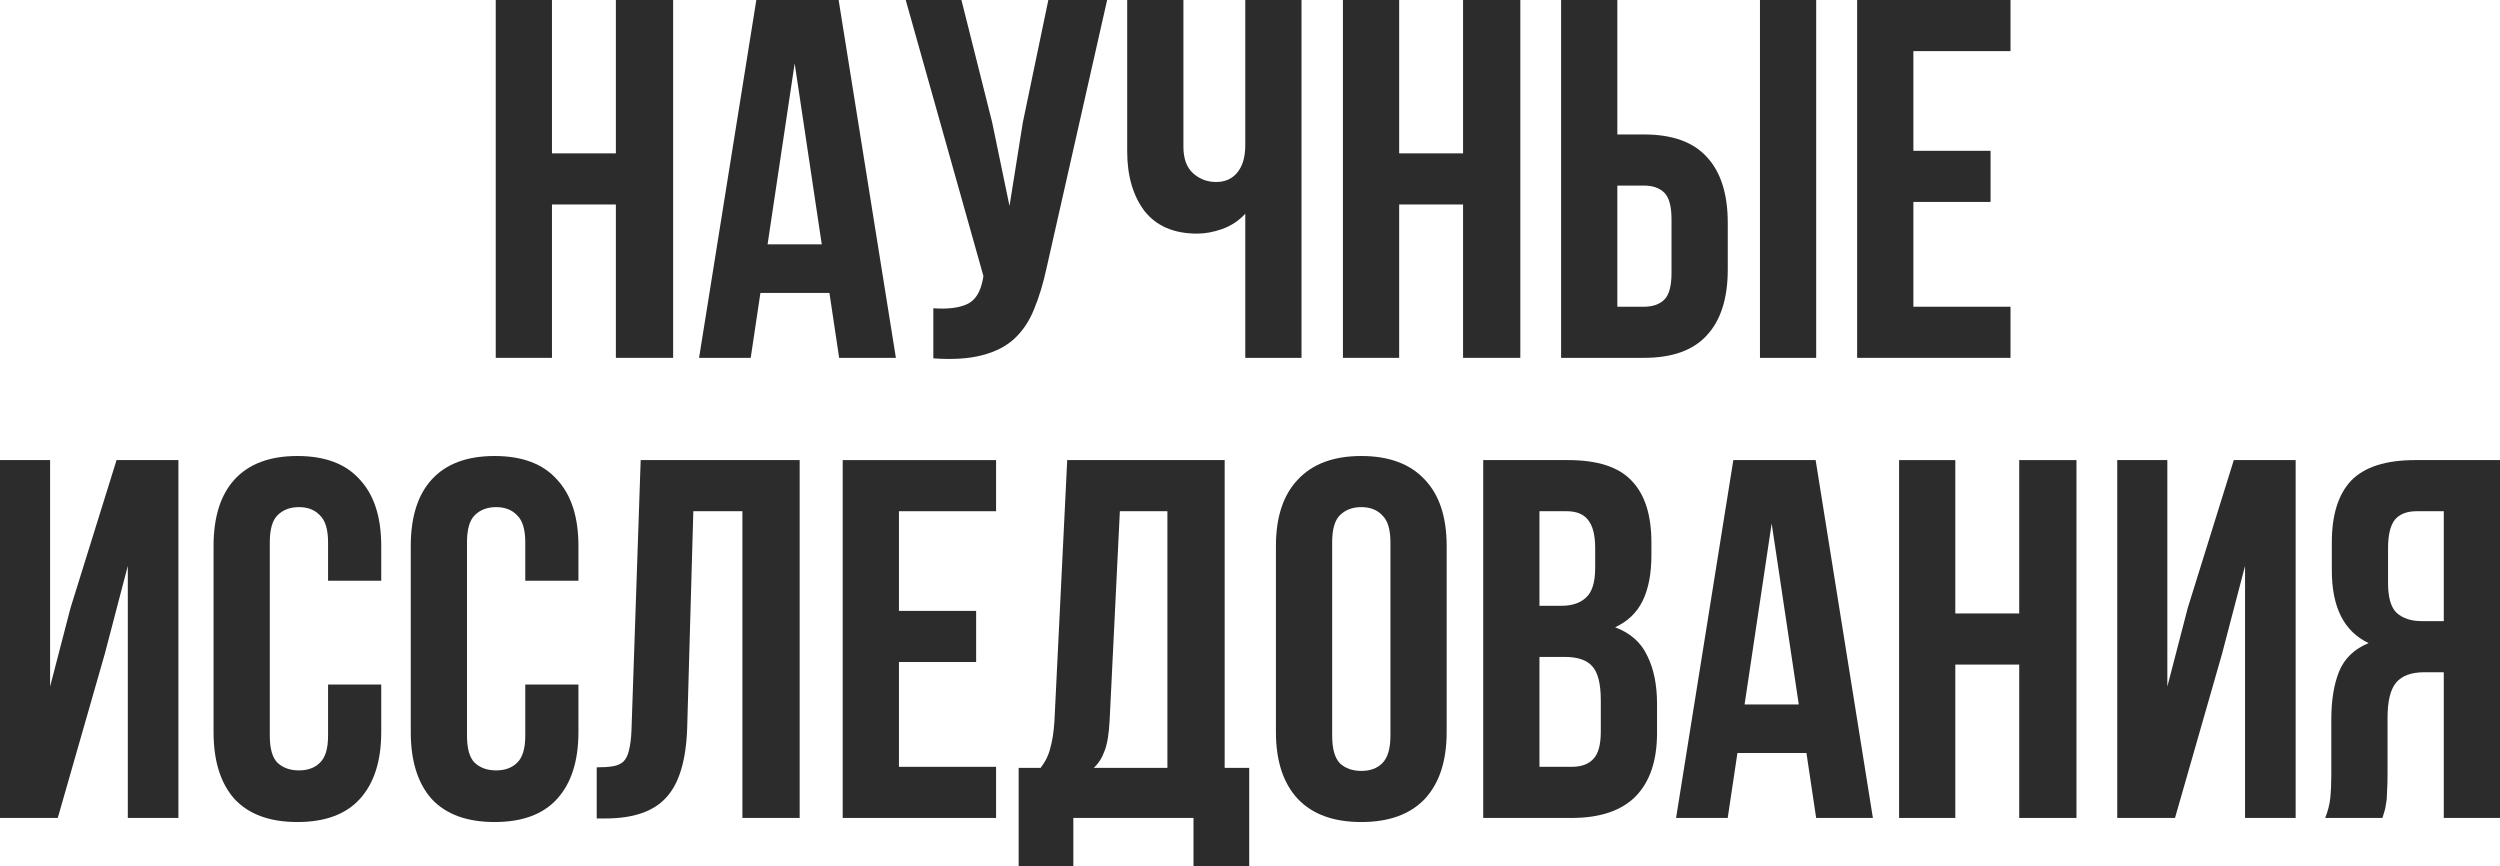
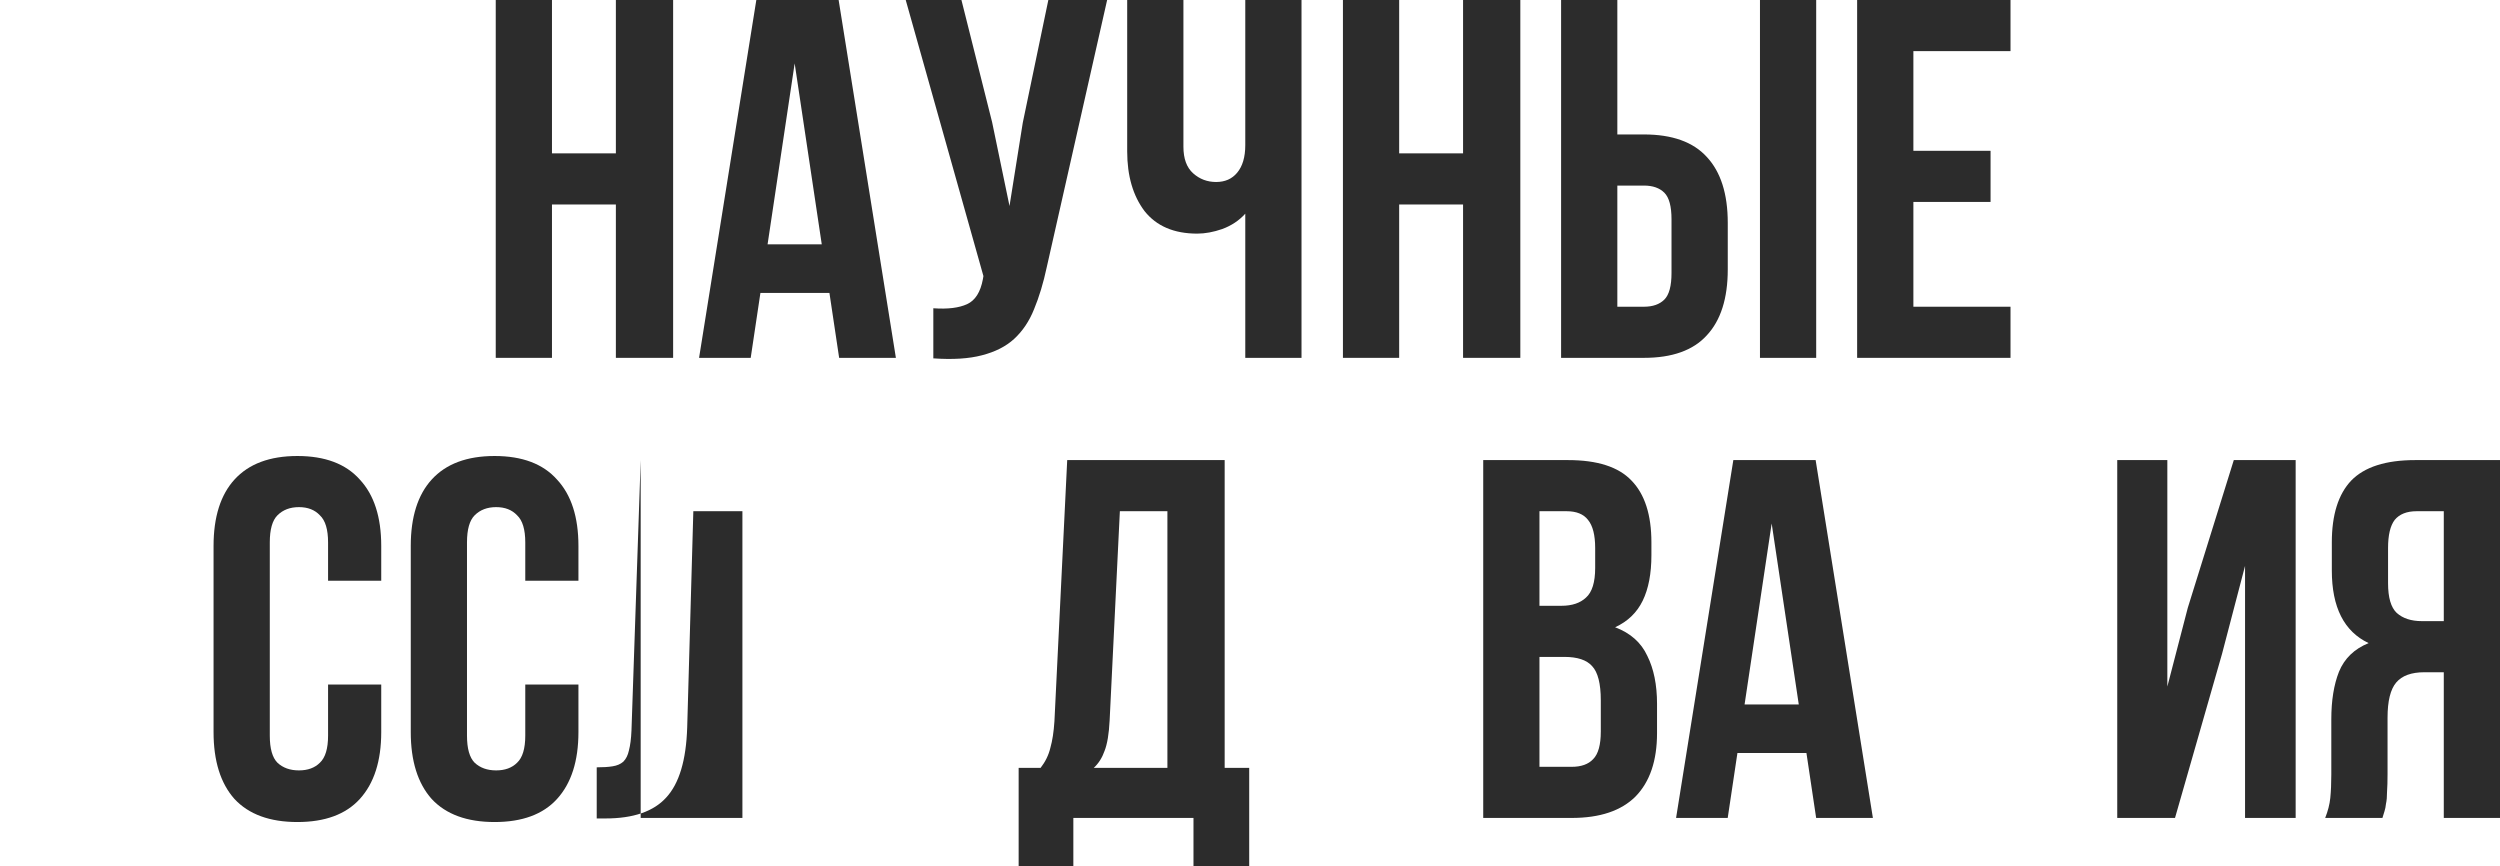
<svg xmlns="http://www.w3.org/2000/svg" viewBox="0 0 195.613 67.76" fill="none">
  <path d="M43.189 28H38.789V0H43.189V12H48.189V0H52.669V28H48.189V16H43.189V28Z" fill="#2C2C2C" />
  <path d="M70.099 28H65.659L64.899 22.92H59.499L58.739 28H54.699L59.179 0H65.619L70.099 28ZM60.059 19.12H64.299L62.179 4.96L60.059 19.12Z" fill="#2C2C2C" />
  <path d="M81.909 20.88C81.642 22.133 81.308 23.24 80.908 24.2C80.535 25.133 80.015 25.907 79.349 26.52C78.708 27.107 77.868 27.533 76.829 27.8C75.815 28.067 74.548 28.147 73.028 28.04V24.12C74.148 24.2 75.028 24.093 75.668 23.8C76.308 23.507 76.722 22.853 76.908 21.84L76.948 21.6L70.868 0H75.228L77.628 9.56L78.989 16.12L80.028 9.6L82.028 0H86.628L81.909 20.88Z" fill="#2C2C2C" />
  <path d="M101.837 0V28H97.437V16.72C96.956 17.253 96.357 17.653 95.637 17.92C94.943 18.16 94.29 18.28 93.677 18.28C91.863 18.28 90.49 17.693 89.557 16.52C88.65 15.32 88.197 13.76 88.197 11.84V0H92.597V11.48C92.597 12.413 92.85 13.107 93.357 13.56C93.863 14.013 94.463 14.24 95.156 14.24C95.85 14.24 96.397 14 96.797 13.52C97.223 13.013 97.437 12.293 97.437 11.36V0H101.837Z" fill="#2C2C2C" />
  <path d="M109.478 28H105.078V0H109.478V12H114.478V0H118.958V28H114.478V16H109.478V28Z" fill="#2C2C2C" />
  <path d="M122.148 28V0H126.549V10.52H128.628C130.842 10.52 132.482 11.107 133.548 12.28C134.642 13.453 135.189 15.173 135.189 17.44V21.08C135.189 23.347 134.642 25.067 133.548 26.24C132.482 27.413 130.842 28 128.628 28H122.148ZM128.628 24C129.322 24 129.855 23.813 130.228 23.44C130.602 23.067 130.788 22.373 130.788 21.36V17.16C130.788 16.147 130.602 15.453 130.228 15.08C129.855 14.707 129.322 14.52 128.628 14.52H126.549V24H128.628ZM137.709 28V0H142.108V28H137.709Z" fill="#2C2C2C" />
  <path d="M149.713 11.8H155.752V15.8H149.713V24H157.313V28H145.312V0H157.313V4H149.713V11.8Z" fill="#2C2C2C" />
-   <path d="M4.52 64H0V36H3.92V53.72L5.52 47.56L9.12 36H13.96V64H10V44.28L8.2 51.16L4.52 64Z" fill="#2C2C2C" />
  <path d="M29.83 53.56V57.28C29.83 59.547 29.27 61.293 28.15 62.52C27.057 63.72 25.43 64.32 23.27 64.32C21.11 64.32 19.47 63.72 18.35 62.52C17.257 61.293 16.71 59.547 16.71 57.28V42.72C16.71 40.453 17.257 38.72 18.35 37.52C19.47 36.293 21.11 35.68 23.27 35.68C25.43 35.68 27.057 36.293 28.15 37.52C29.27 38.72 29.83 40.453 29.83 42.72V45.44H25.67V42.44C25.67 41.427 25.457 40.72 25.03 40.32C24.63 39.893 24.084 39.68 23.39 39.68C22.697 39.68 22.137 39.893 21.71 40.32C21.31 40.72 21.11 41.427 21.11 42.44V57.56C21.11 58.573 21.31 59.28 21.71 59.68C22.137 60.08 22.697 60.28 23.39 60.28C24.084 60.28 24.63 60.08 25.03 59.68C25.457 59.28 25.67 58.573 25.67 57.56V53.56H29.83Z" fill="#2C2C2C" />
  <path d="M45.26 53.56V57.28C45.26 59.547 44.7 61.293 43.58 62.52C42.487 63.72 40.86 64.32 38.7 64.32C36.54 64.32 34.9 63.72 33.78 62.52C32.687 61.293 32.14 59.547 32.14 57.28V42.72C32.14 40.453 32.687 38.72 33.78 37.52C34.9 36.293 36.54 35.68 38.7 35.68C40.86 35.68 42.487 36.293 43.58 37.52C44.7 38.72 45.26 40.453 45.26 42.72V45.44H41.1V42.44C41.1 41.427 40.887 40.72 40.46 40.32C40.06 39.893 39.513 39.68 38.82 39.68C38.127 39.68 37.567 39.893 37.14 40.32C36.74 40.72 36.54 41.427 36.54 42.44V57.56C36.54 58.573 36.74 59.28 37.14 59.68C37.567 60.08 38.127 60.28 38.82 60.28C39.513 60.28 40.06 60.08 40.46 59.68C40.887 59.28 41.1 58.573 41.1 57.56V53.56H45.26Z" fill="#2C2C2C" />
-   <path d="M46.69 60.04C47.196 60.04 47.61 60.013 47.93 59.96C48.276 59.907 48.556 59.787 48.77 59.6C48.983 59.387 49.13 59.093 49.21 58.72C49.316 58.32 49.383 57.8 49.41 57.16L50.13 36H62.57V64H58.09V40H54.25L53.77 56.92C53.69 59.48 53.143 61.307 52.13 62.4C51.143 63.493 49.556 64.04 47.37 64.04H46.69V60.04Z" fill="#2C2C2C" />
-   <path d="M70.338 47.8H76.378V51.8H70.338V60H77.938V64H65.937V36H77.938V40H70.338V47.8Z" fill="#2C2C2C" />
+   <path d="M46.69 60.04C47.196 60.04 47.61 60.013 47.93 59.96C48.276 59.907 48.556 59.787 48.77 59.6C48.983 59.387 49.13 59.093 49.21 58.72C49.316 58.32 49.383 57.8 49.41 57.16L50.13 36V64H58.09V40H54.25L53.77 56.92C53.69 59.48 53.143 61.307 52.13 62.4C51.143 63.493 49.556 64.04 47.37 64.04H46.69V60.04Z" fill="#2C2C2C" />
  <path d="M93.384 67.76V64H83.984V67.76H79.704V60.08H81.424C81.797 59.6 82.051 59.08 82.184 58.52C82.344 57.96 82.451 57.267 82.504 56.44L83.504 36H95.824V60.08H97.744V67.76H93.384ZM86.824 56.36C86.771 57.427 86.637 58.227 86.424 58.76C86.237 59.293 85.957 59.733 85.584 60.08H91.344V40H87.624L86.824 56.36Z" fill="#2C2C2C" />
-   <path d="M104.235 57.56C104.235 58.573 104.435 59.293 104.835 59.72C105.262 60.12 105.822 60.32 106.515 60.32C107.209 60.32 107.755 60.12 108.155 59.72C108.582 59.293 108.795 58.573 108.795 57.56V42.44C108.795 41.427 108.582 40.72 108.155 40.32C107.755 39.893 107.209 39.68 106.515 39.68C105.822 39.68 105.262 39.893 104.835 40.32C104.435 40.72 104.235 41.427 104.235 42.44V57.56ZM99.835 42.72C99.835 40.453 100.409 38.72 101.555 37.52C102.702 36.293 104.355 35.68 106.515 35.68C108.675 35.68 110.329 36.293 111.475 37.52C112.622 38.72 113.195 40.453 113.195 42.72V57.28C113.195 59.547 112.622 61.293 111.475 62.52C110.329 63.72 108.675 64.32 106.515 64.32C104.355 64.32 102.702 63.72 101.555 62.52C100.409 61.293 99.835 59.547 99.835 57.28V42.72Z" fill="#2C2C2C" />
  <path d="M122.695 36C124.988 36 126.641 36.533 127.655 37.6C128.695 38.667 129.215 40.28 129.215 42.44V43.44C129.215 44.88 128.988 46.067 128.535 47C128.081 47.933 127.361 48.627 126.375 49.08C127.575 49.533 128.415 50.28 128.895 51.32C129.401 52.333 129.655 53.587 129.655 55.08V57.36C129.655 59.52 129.095 61.173 127.975 62.32C126.855 63.44 125.188 64 122.975 64H116.055V36H122.695ZM120.455 51.4V60H122.975C123.721 60 124.281 59.8 124.655 59.4C125.055 59 125.255 58.28 125.255 57.24V54.8C125.255 53.493 125.028 52.6 124.575 52.12C124.148 51.64 123.428 51.4 122.415 51.4H120.455ZM120.455 40V47.4H122.175C123.001 47.4 123.641 47.187 124.095 46.76C124.575 46.333 124.815 45.56 124.815 44.44V42.88C124.815 41.867 124.628 41.133 124.255 40.68C123.908 40.227 123.348 40 122.575 40H120.455Z" fill="#2C2C2C" />
  <path d="M146.545 64H142.105L141.345 58.92H135.945L135.185 64H131.145L135.625 36H142.065L146.545 64ZM136.505 55.12H140.745L138.625 40.96L136.505 55.12Z" fill="#2C2C2C" />
-   <path d="M152.994 64H148.594V36H152.994V48H157.994V36H162.474V64H157.994V52H152.994V64Z" fill="#2C2C2C" />
  <path d="M170.184 64H165.664V36H169.584V53.72L171.184 47.56L174.784 36H179.624V64H175.664V44.28L173.864 51.16L170.184 64Z" fill="#2C2C2C" />
  <path d="M181.934 64C182.148 63.467 182.281 62.947 182.334 62.44C182.388 61.907 182.414 61.293 182.414 60.6V56.28C182.414 54.813 182.614 53.573 183.014 52.56C183.441 51.52 184.214 50.773 185.334 50.32C183.414 49.413 182.454 47.52 182.454 44.64V42.44C182.454 40.28 182.961 38.667 183.974 37.6C185.014 36.533 186.681 36 188.974 36H195.614V64H191.214V52.6H189.694C188.681 52.6 187.948 52.867 187.494 53.4C187.041 53.933 186.814 54.853 186.814 56.16V60.56C186.814 61.12 186.801 61.587 186.774 61.96C186.774 62.333 186.748 62.64 186.694 62.88C186.668 63.12 186.628 63.32 186.574 63.48C186.521 63.64 186.468 63.813 186.414 64H181.934ZM189.094 40C188.321 40 187.748 40.227 187.374 40.68C187.028 41.133 186.854 41.867 186.854 42.88V45.64C186.854 46.76 187.081 47.533 187.534 47.96C188.014 48.387 188.668 48.6 189.494 48.6H191.214V40H189.094Z" fill="#2C2C2C" />
</svg>